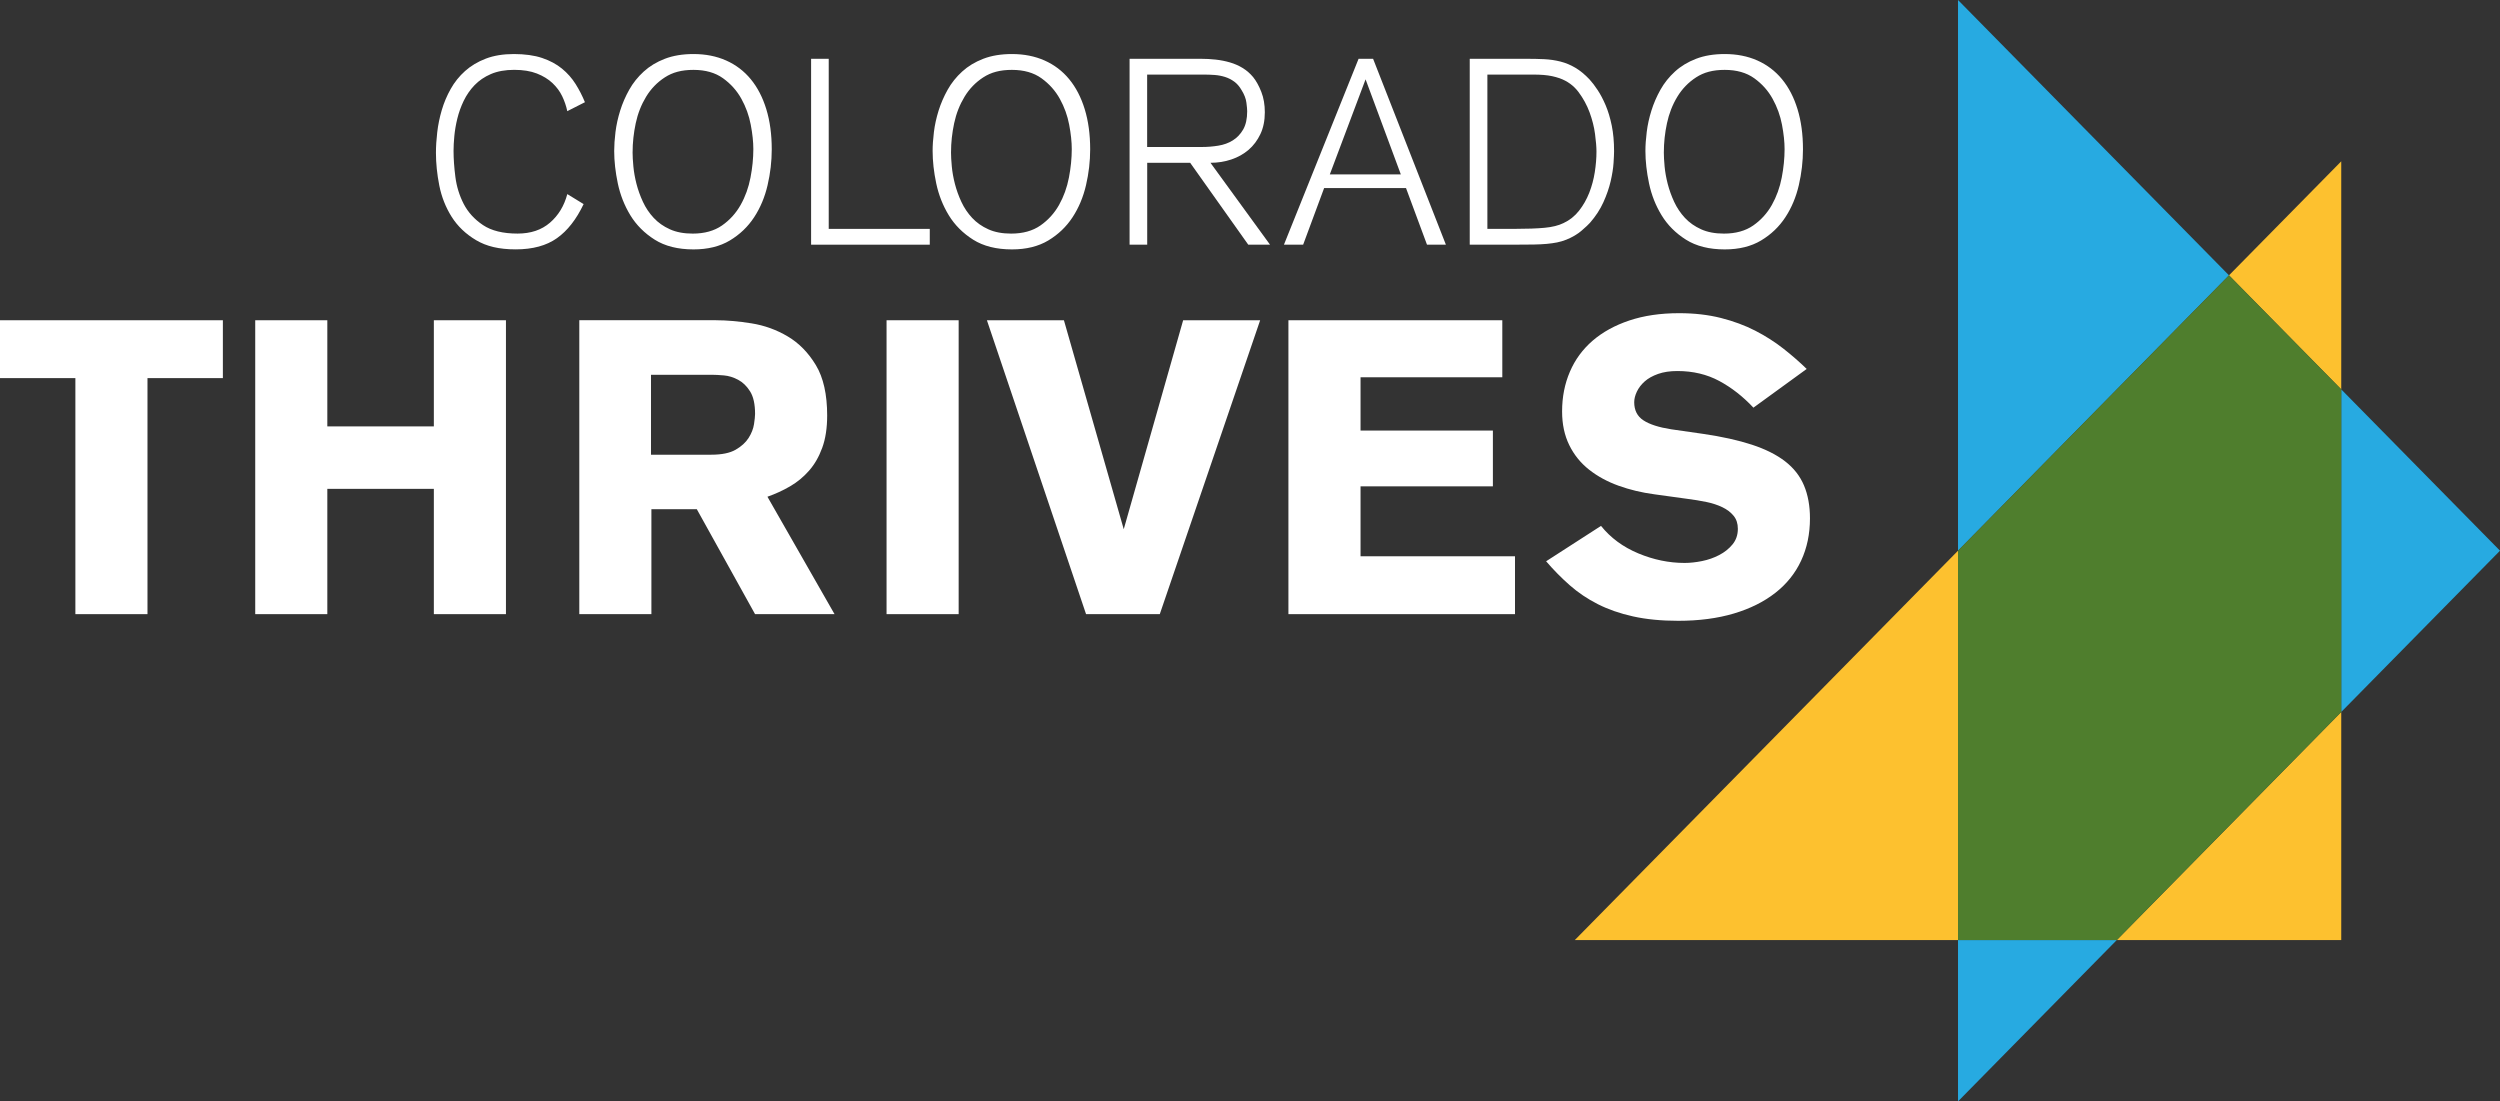
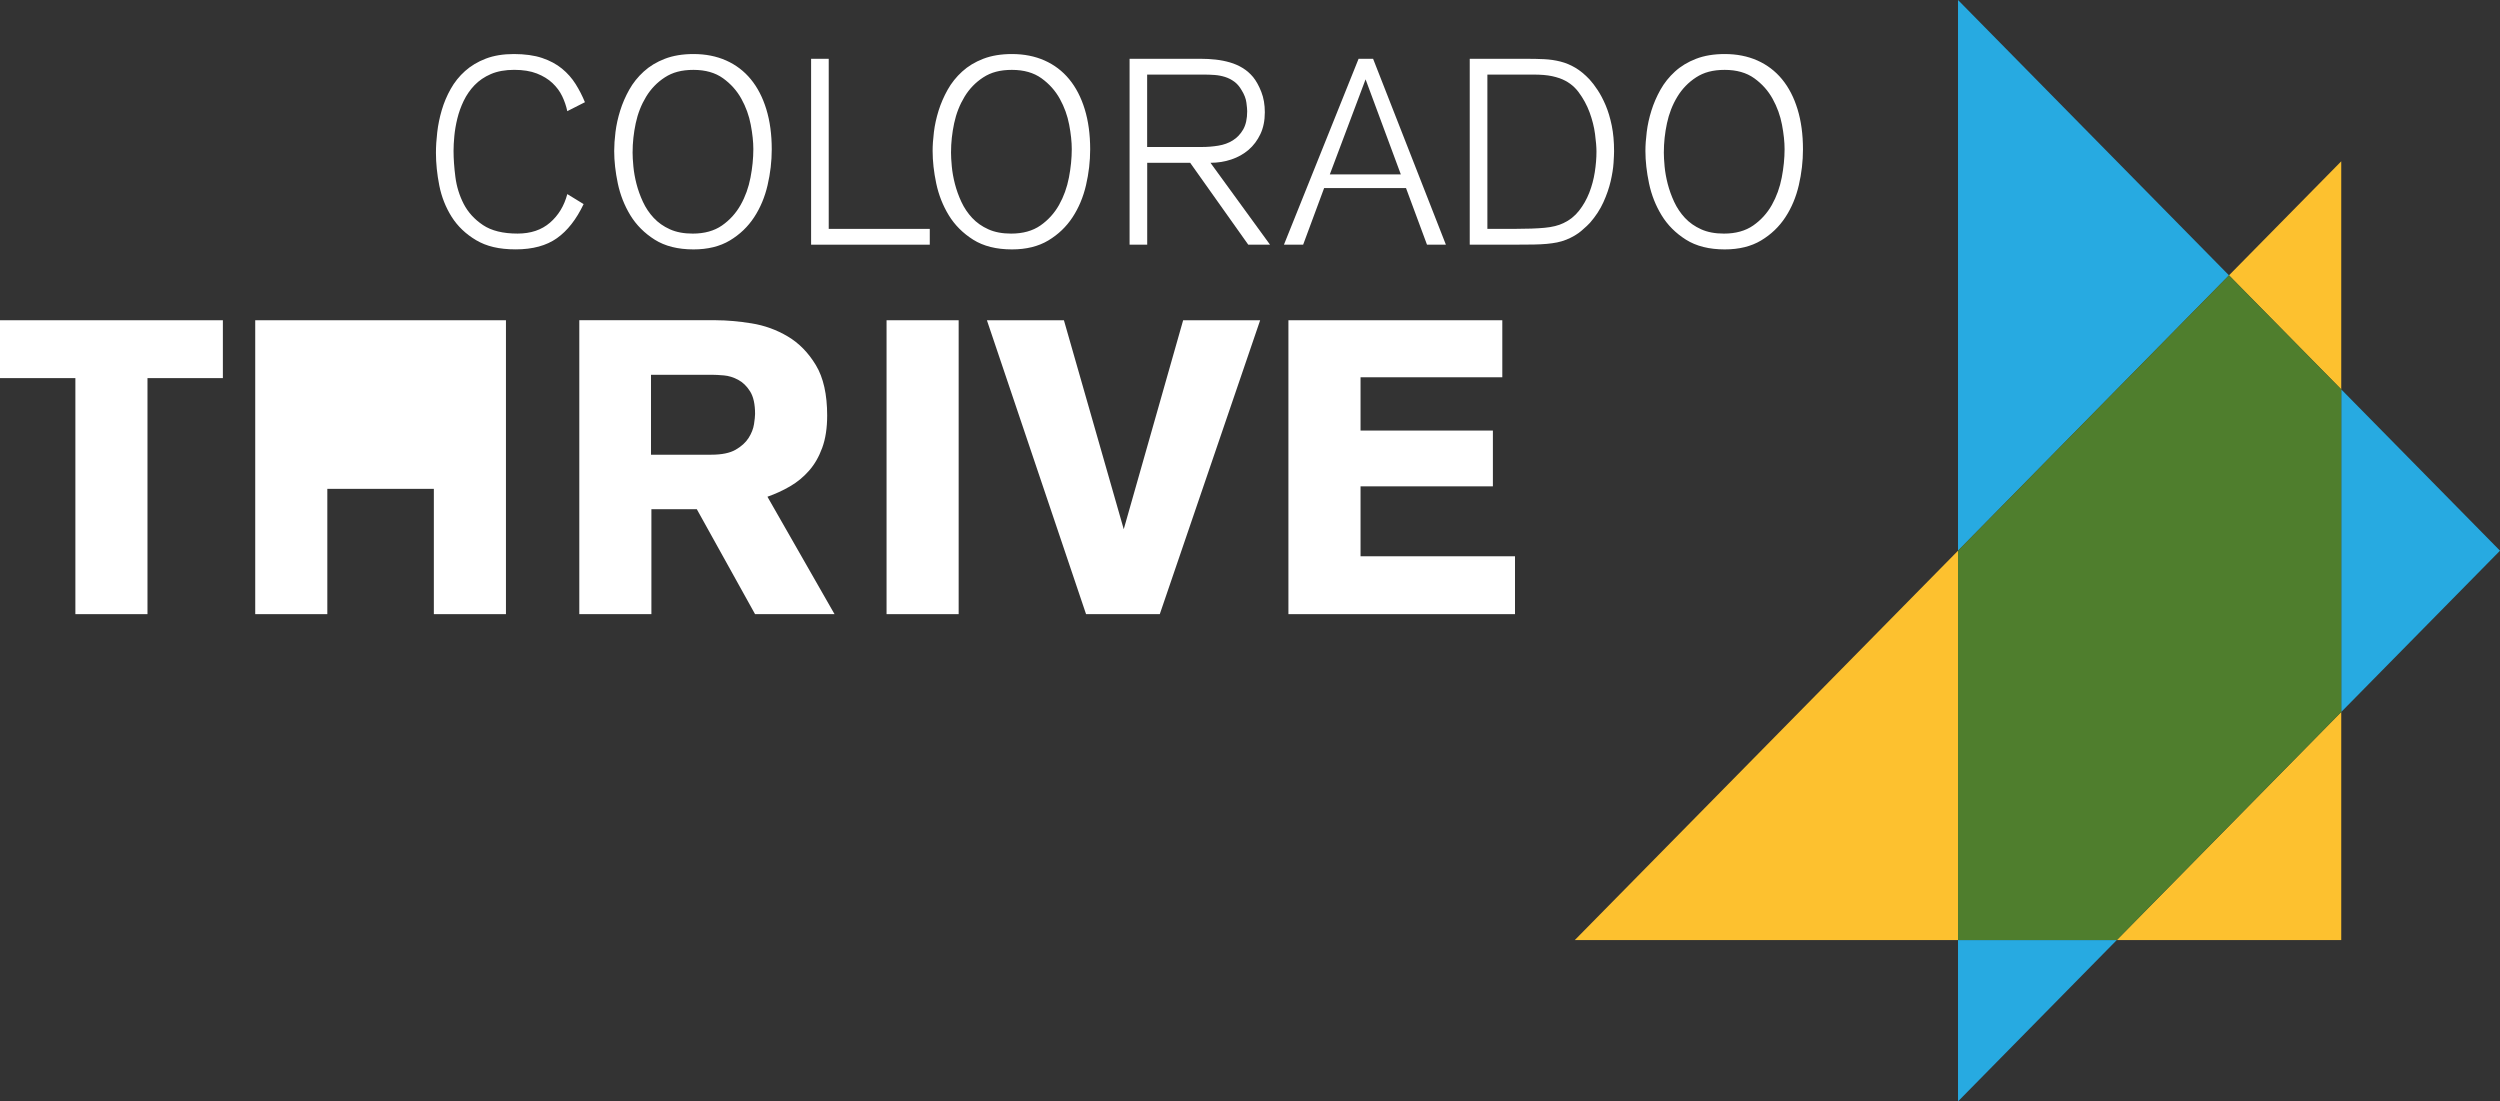
<svg xmlns="http://www.w3.org/2000/svg" width="143" height="63" viewBox="0 0 143 63" fill="none">
  <rect x="0" y="0" width="143" height="63" fill="#333333" stroke="none" />
  <g clip-path="url(#clip0_1268_335)">
    <path d="M133.919 40.725L143 31.5L133.919 22.273V40.725Z" fill="#27AAE1" />
    <path d="M111.998 53.773V63L121.078 53.773H111.998Z" fill="#27AAE1" />
    <path d="M127.498 15.749L111.998 0V31.5L127.498 15.749Z" fill="#27AAE1" />
    <path d="M133.919 22.273V9.227L127.498 15.749L133.919 22.273Z" fill="#FDC12F" />
    <path d="M111.998 31.5L90.077 53.773H111.998V31.5Z" fill="#FDC12F" />
    <path d="M121.077 53.773H133.919V40.725L121.077 53.773Z" fill="#FDC12F" />
    <path d="M111.998 31.5V53.773H121.078L133.919 40.725V22.273L127.498 15.749L111.998 31.5Z" fill="#4F7E2D" />
    <path d="M8.436 21.628V35.129H4.312V21.628H0V18.318H12.748V21.628H8.436Z" fill="white" />
-     <path d="M24.816 35.129V27.962H18.723V35.129H14.599V18.318H18.723V24.39H24.816V18.318H28.94V35.129H24.816Z" fill="white" />
+     <path d="M24.816 35.129V27.962H18.723V35.129H14.599V18.318H18.723V24.39V18.318H28.94V35.129H24.816Z" fill="white" />
    <path d="M40.963 18.318C41.572 18.318 42.248 18.378 42.99 18.496C43.732 18.615 44.423 18.866 45.064 19.247C45.705 19.628 46.24 20.175 46.67 20.889C47.1 21.604 47.314 22.565 47.314 23.77C47.314 24.485 47.22 25.1 47.031 25.616C46.843 26.132 46.59 26.569 46.276 26.925C45.962 27.283 45.601 27.58 45.193 27.817C44.785 28.055 44.352 28.254 43.897 28.413L47.735 35.128H43.189L39.858 29.127H37.26V35.128H33.136V18.317H40.963V18.318ZM37.237 26.009H40.686C41.284 26.009 41.749 25.914 42.079 25.724C42.409 25.534 42.658 25.307 42.823 25.046C42.988 24.784 43.09 24.522 43.13 24.26C43.169 23.997 43.19 23.803 43.19 23.676C43.19 23.12 43.096 22.692 42.907 22.39C42.718 22.088 42.489 21.866 42.221 21.724C41.954 21.58 41.682 21.497 41.406 21.473C41.131 21.45 40.898 21.437 40.709 21.437H37.237V26.008V26.009Z" fill="white" />
    <path d="M50.711 35.129V18.318H54.835V35.129H50.711Z" fill="white" />
    <path d="M66.34 35.129H62.122L56.451 18.318H60.856L64.278 30.271L67.676 18.318H72.081L66.34 35.129Z" fill="white" />
    <path d="M73.699 18.318H85.932V21.58H77.823V24.628H85.393V27.819H77.823V31.819H86.658V35.129H73.698V18.318H73.699Z" fill="white" />
-     <path d="M100.295 23.318C99.701 22.683 99.052 22.175 98.346 21.794C97.64 21.414 96.841 21.223 95.946 21.223C95.523 21.223 95.154 21.278 94.841 21.389C94.527 21.501 94.272 21.643 94.076 21.818C93.88 21.993 93.731 22.187 93.629 22.401C93.527 22.616 93.477 22.819 93.477 23.008C93.477 23.469 93.653 23.815 94.005 24.044C94.357 24.275 94.886 24.445 95.591 24.555L97.423 24.818C98.503 24.976 99.431 25.183 100.206 25.436C100.981 25.69 101.615 26.008 102.109 26.389C102.602 26.77 102.962 27.23 103.189 27.77C103.416 28.309 103.53 28.936 103.53 29.651C103.53 30.54 103.361 31.346 103.025 32.069C102.689 32.791 102.196 33.406 101.546 33.914C100.896 34.422 100.106 34.816 99.176 35.093C98.245 35.37 97.186 35.51 95.996 35.51C95.026 35.51 94.165 35.426 93.413 35.259C92.662 35.093 91.99 34.859 91.394 34.557C90.799 34.255 90.264 33.894 89.787 33.474C89.309 33.053 88.859 32.596 88.438 32.105L91.578 30.081C92.125 30.764 92.836 31.288 93.71 31.653C94.585 32.018 95.468 32.2 96.359 32.2C96.671 32.2 97.003 32.164 97.355 32.093C97.707 32.022 98.035 31.907 98.339 31.748C98.644 31.59 98.897 31.387 99.1 31.141C99.303 30.895 99.405 30.597 99.405 30.249C99.405 29.947 99.324 29.698 99.159 29.499C98.995 29.3 98.779 29.137 98.514 29.01C98.249 28.883 97.944 28.784 97.601 28.713C97.257 28.642 96.898 28.583 96.523 28.535L94.625 28.273C93.906 28.177 93.227 28.015 92.587 27.785C91.946 27.555 91.384 27.249 90.899 26.868C90.415 26.487 90.036 26.019 89.763 25.463C89.489 24.907 89.352 24.264 89.352 23.534C89.352 22.709 89.501 21.951 89.799 21.26C90.095 20.569 90.53 19.978 91.101 19.485C91.672 18.994 92.373 18.608 93.201 18.331C94.03 18.054 94.977 17.914 96.043 17.914C96.918 17.914 97.716 18.006 98.437 18.188C99.157 18.371 99.81 18.613 100.396 18.913C100.983 19.215 101.518 19.557 102.005 19.938C102.49 20.319 102.936 20.708 103.343 21.104L100.296 23.318H100.295Z" fill="white" />
    <path d="M32.449 6.36C32.389 6.071 32.292 5.786 32.159 5.507C32.025 5.227 31.839 4.976 31.6 4.751C31.362 4.526 31.064 4.344 30.707 4.204C30.35 4.065 29.919 3.995 29.412 3.995C28.905 3.995 28.451 4.075 28.079 4.236C27.707 4.397 27.395 4.61 27.142 4.874C26.888 5.14 26.683 5.438 26.523 5.769C26.364 6.1 26.243 6.438 26.159 6.784C26.074 7.13 26.018 7.463 25.988 7.783C25.958 8.104 25.943 8.384 25.943 8.626C25.943 9.076 25.978 9.575 26.048 10.121C26.118 10.668 26.276 11.181 26.523 11.663C26.772 12.144 27.139 12.547 27.625 12.873C28.111 13.199 28.772 13.361 29.605 13.361C30.36 13.361 30.978 13.153 31.459 12.737C31.941 12.32 32.271 11.776 32.45 11.102L33.383 11.674C32.968 12.548 32.459 13.198 31.857 13.624C31.254 14.051 30.469 14.264 29.501 14.264C28.533 14.264 27.826 14.088 27.233 13.738C26.64 13.386 26.174 12.94 25.832 12.398C25.492 11.856 25.257 11.261 25.128 10.613C25 9.965 24.936 9.341 24.936 8.739C24.936 8.377 24.96 7.986 25.01 7.564C25.059 7.143 25.145 6.721 25.269 6.299C25.393 5.877 25.563 5.473 25.781 5.086C25.997 4.7 26.272 4.358 26.603 4.062C26.934 3.766 27.328 3.53 27.788 3.354C28.248 3.178 28.783 3.091 29.397 3.091C30.01 3.091 30.567 3.166 31.012 3.317C31.457 3.467 31.834 3.671 32.146 3.926C32.457 4.182 32.717 4.476 32.925 4.807C33.132 5.138 33.31 5.485 33.458 5.846L32.45 6.358L32.449 6.36Z" fill="white" />
    <path d="M35.132 8.634C35.132 8.312 35.156 7.951 35.206 7.549C35.256 7.147 35.345 6.741 35.474 6.329C35.602 5.918 35.775 5.519 35.992 5.132C36.208 4.745 36.486 4.399 36.822 4.093C37.158 3.786 37.56 3.543 38.03 3.362C38.499 3.182 39.045 3.091 39.668 3.091C40.359 3.091 40.981 3.214 41.535 3.46C42.089 3.706 42.558 4.062 42.943 4.529C43.328 4.997 43.626 5.569 43.833 6.247C44.041 6.925 44.144 7.69 44.144 8.543C44.144 9.226 44.065 9.908 43.906 10.591C43.748 11.274 43.491 11.886 43.136 12.428C42.781 12.97 42.318 13.412 41.75 13.754C41.181 14.095 40.487 14.266 39.668 14.266C38.778 14.266 38.039 14.08 37.451 13.71C36.863 13.338 36.399 12.874 36.058 12.316C35.718 11.758 35.478 11.151 35.339 10.494C35.201 9.837 35.132 9.216 35.132 8.635V8.634ZM36.184 8.709C36.184 8.93 36.199 9.2 36.229 9.52C36.259 9.841 36.319 10.173 36.407 10.519C36.496 10.864 36.619 11.207 36.777 11.547C36.935 11.887 37.141 12.193 37.392 12.463C37.644 12.733 37.952 12.951 38.318 13.115C38.684 13.281 39.118 13.362 39.623 13.362C40.295 13.362 40.853 13.207 41.298 12.898C41.743 12.588 42.098 12.194 42.365 11.72C42.633 11.244 42.819 10.724 42.928 10.159C43.037 9.594 43.091 9.051 43.091 8.53C43.091 8.12 43.042 7.654 42.943 7.134C42.845 6.614 42.667 6.121 42.41 5.656C42.153 5.19 41.803 4.797 41.358 4.477C40.913 4.157 40.35 3.997 39.668 3.997C38.985 3.997 38.469 4.139 38.03 4.425C37.59 4.71 37.232 5.08 36.956 5.536C36.68 5.992 36.481 6.497 36.363 7.053C36.245 7.609 36.185 8.161 36.185 8.712L36.184 8.709Z" fill="white" />
    <path d="M46.395 13.995V3.363H47.403V13.092H53.183V13.996H46.395V13.995Z" fill="white" />
    <path d="M53.346 8.634C53.346 8.312 53.37 7.951 53.42 7.549C53.469 7.147 53.559 6.741 53.687 6.329C53.816 5.918 53.989 5.519 54.206 5.132C54.422 4.745 54.7 4.399 55.036 4.093C55.372 3.786 55.774 3.543 56.244 3.362C56.713 3.182 57.259 3.091 57.882 3.091C58.573 3.091 59.195 3.214 59.749 3.46C60.303 3.706 60.772 4.062 61.157 4.529C61.542 4.997 61.839 5.569 62.047 6.247C62.254 6.925 62.358 7.69 62.358 8.543C62.358 9.226 62.279 9.908 62.12 10.591C61.962 11.274 61.705 11.886 61.35 12.428C60.994 12.97 60.532 13.412 59.964 13.754C59.395 14.095 58.701 14.266 57.882 14.266C56.992 14.266 56.253 14.08 55.665 13.71C55.077 13.338 54.613 12.874 54.272 12.316C53.932 11.758 53.692 11.151 53.553 10.494C53.414 9.837 53.346 9.216 53.346 8.635V8.634ZM54.398 8.709C54.398 8.93 54.413 9.2 54.443 9.52C54.473 9.841 54.532 10.173 54.621 10.519C54.71 10.864 54.833 11.207 54.991 11.547C55.149 11.887 55.355 12.193 55.606 12.463C55.858 12.733 56.166 12.951 56.532 13.115C56.898 13.281 57.332 13.362 57.837 13.362C58.509 13.362 59.067 13.207 59.512 12.898C59.957 12.588 60.312 12.194 60.579 11.72C60.846 11.244 61.033 10.724 61.142 10.159C61.251 9.594 61.305 9.051 61.305 8.53C61.305 8.12 61.256 7.654 61.157 7.134C61.059 6.614 60.881 6.121 60.624 5.656C60.367 5.19 60.016 4.797 59.572 4.477C59.127 4.157 58.564 3.997 57.882 3.997C57.199 3.997 56.683 4.139 56.244 4.425C55.804 4.71 55.446 5.08 55.17 5.536C54.894 5.992 54.695 6.497 54.577 7.053C54.459 7.609 54.399 8.161 54.399 8.712L54.398 8.709Z" fill="white" />
    <path d="M68.687 3.363C68.975 3.363 69.257 3.378 69.536 3.409C69.813 3.439 70.084 3.493 70.346 3.568C70.609 3.644 70.852 3.75 71.075 3.886C71.299 4.023 71.5 4.196 71.678 4.408C71.857 4.631 72.013 4.913 72.147 5.256C72.282 5.599 72.348 5.988 72.348 6.421C72.348 6.896 72.264 7.313 72.095 7.67C71.925 8.028 71.7 8.328 71.418 8.571C71.135 8.813 70.806 8.997 70.429 9.123C70.052 9.249 69.655 9.312 69.239 9.312L72.645 13.995H71.4L68.078 9.312H65.62V13.995H64.612V3.363H68.688H68.687ZM65.619 8.408H68.746C69.062 8.408 69.375 8.383 69.687 8.332C69.998 8.282 70.275 8.182 70.517 8.03C70.759 7.88 70.956 7.671 71.11 7.406C71.262 7.14 71.339 6.791 71.339 6.36C71.339 6.259 71.324 6.096 71.294 5.87C71.265 5.644 71.176 5.411 71.027 5.17C70.908 4.959 70.768 4.794 70.604 4.673C70.441 4.553 70.264 4.462 70.071 4.401C69.878 4.341 69.678 4.303 69.47 4.288C69.263 4.273 69.055 4.266 68.848 4.266H65.617V8.408H65.619Z" fill="white" />
    <path d="M81.624 13.995L80.424 10.758H75.74L74.54 13.995H73.442L77.711 3.363H78.541L82.705 13.995H81.623H81.624ZM78.111 4.538L76.066 9.975H80.127L78.111 4.538Z" fill="white" />
    <path d="M87.316 3.363C87.672 3.363 88.01 3.37 88.331 3.385C88.652 3.401 88.96 3.446 89.257 3.521C89.554 3.596 89.838 3.714 90.109 3.875C90.381 4.035 90.65 4.257 90.916 4.538C91.064 4.698 91.22 4.901 91.383 5.148C91.546 5.394 91.7 5.685 91.843 6.022C91.986 6.358 92.102 6.744 92.192 7.181C92.281 7.618 92.325 8.107 92.325 8.649C92.325 8.79 92.314 9.012 92.295 9.319C92.275 9.625 92.22 9.971 92.132 10.358C92.042 10.745 91.905 11.147 91.717 11.562C91.529 11.979 91.272 12.373 90.946 12.745C90.867 12.836 90.709 12.984 90.472 13.189C90.234 13.395 89.943 13.567 89.597 13.708C89.419 13.778 89.241 13.832 89.064 13.867C88.886 13.902 88.688 13.93 88.471 13.95C88.253 13.969 88.009 13.982 87.737 13.987C87.465 13.992 87.151 13.994 86.796 13.994H84.069V3.363H87.315H87.316ZM85.078 13.091H86.649C87.34 13.091 87.906 13.071 88.346 13.03C88.785 12.99 89.149 12.9 89.435 12.759C89.781 12.598 90.075 12.364 90.317 12.058C90.559 11.751 90.754 11.409 90.903 11.031C91.051 10.654 91.157 10.26 91.222 9.848C91.286 9.435 91.318 9.043 91.318 8.671C91.318 8.41 91.29 8.076 91.236 7.668C91.183 7.26 91.078 6.849 90.926 6.431C90.772 6.014 90.56 5.623 90.288 5.261C90.016 4.899 89.659 4.638 89.214 4.477C89.066 4.427 88.92 4.386 88.777 4.356C88.634 4.326 88.473 4.303 88.296 4.288C88.118 4.273 87.917 4.266 87.695 4.266H85.078V13.091Z" fill="white" />
    <path d="M94.118 8.634C94.118 8.312 94.142 7.951 94.193 7.549C94.242 7.147 94.331 6.741 94.46 6.329C94.588 5.918 94.761 5.519 94.978 5.132C95.195 4.745 95.472 4.399 95.808 4.093C96.144 3.786 96.547 3.543 97.017 3.362C97.486 3.182 98.031 3.091 98.654 3.091C99.345 3.091 99.968 3.214 100.522 3.46C101.075 3.706 101.544 4.062 101.93 4.529C102.315 4.997 102.612 5.569 102.819 6.247C103.027 6.925 103.13 7.69 103.13 8.543C103.13 9.226 103.051 9.908 102.893 10.591C102.734 11.274 102.478 11.886 102.122 12.428C101.767 12.97 101.305 13.412 100.736 13.754C100.167 14.095 99.474 14.266 98.654 14.266C97.764 14.266 97.026 14.08 96.438 13.71C95.85 13.338 95.385 12.874 95.045 12.316C94.704 11.759 94.464 11.151 94.326 10.494C94.187 9.837 94.118 9.216 94.118 8.635V8.634ZM95.171 8.709C95.171 8.93 95.186 9.2 95.215 9.52C95.245 9.841 95.305 10.173 95.393 10.519C95.483 10.864 95.605 11.207 95.763 11.547C95.922 11.887 96.127 12.193 96.378 12.463C96.63 12.733 96.939 12.951 97.304 13.115C97.67 13.281 98.105 13.362 98.609 13.362C99.281 13.362 99.839 13.207 100.284 12.898C100.729 12.588 101.085 12.194 101.352 11.72C101.619 11.244 101.806 10.724 101.915 10.159C102.024 9.594 102.078 9.051 102.078 8.53C102.078 8.12 102.028 7.654 101.93 7.134C101.831 6.614 101.653 6.121 101.396 5.656C101.14 5.19 100.789 4.797 100.344 4.477C99.899 4.157 99.336 3.997 98.654 3.997C97.972 3.997 97.456 4.139 97.017 4.425C96.578 4.71 96.219 5.08 95.942 5.536C95.666 5.992 95.468 6.497 95.35 7.053C95.231 7.609 95.172 8.161 95.172 8.712L95.171 8.709Z" fill="white" />
  </g>
  <defs>
    <clipPath id="clip0_1268_335">
      <rect width="143" height="63" fill="white" />
    </clipPath>
  </defs>
</svg>